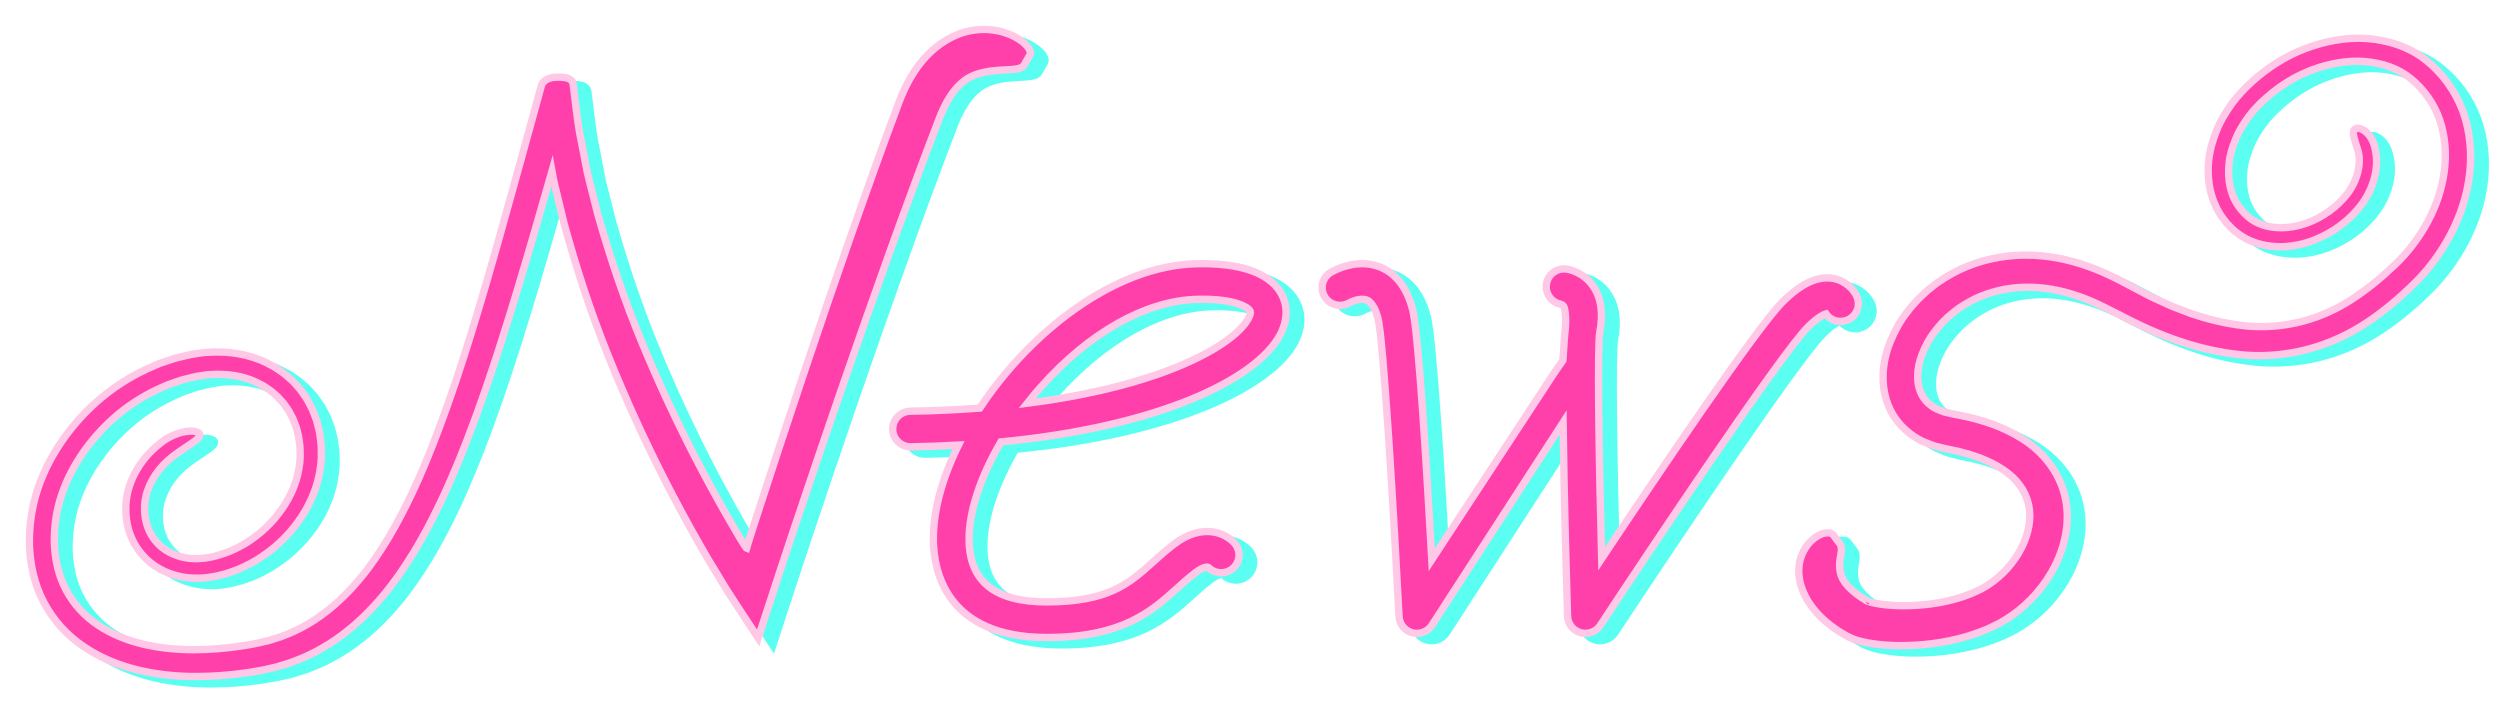
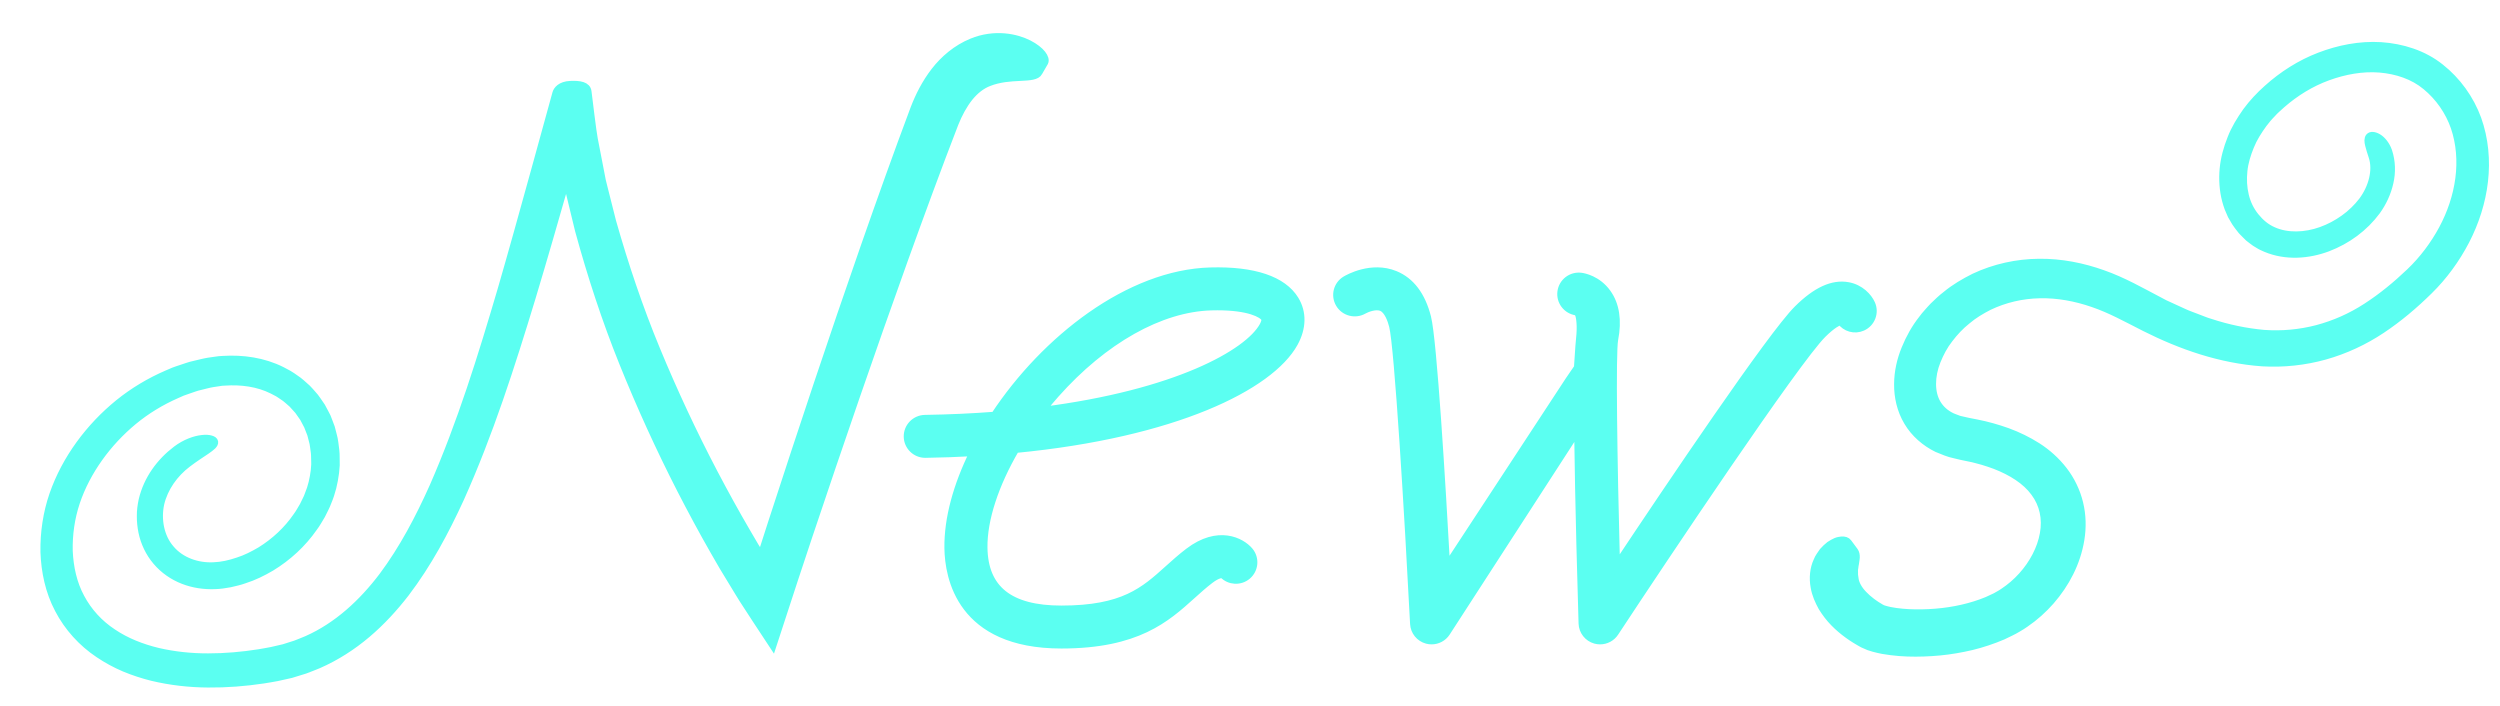
<svg xmlns="http://www.w3.org/2000/svg" version="1.1" id="レイヤー_1" x="0px" y="0px" viewBox="0 0 340.009 96.006" style="enable-background:new 0 0 340.009 96.006;" xml:space="preserve">
  <style type="text/css">
	.グラフィックスタイル_x0020_2{fill:none;}
	.st0{fill-rule:evenodd;clip-rule:evenodd;fill:#5BFFF1;stroke:#5BFFF1;stroke-miterlimit:10;}
	.st1{fill-rule:evenodd;clip-rule:evenodd;fill:#FF40AB;stroke:#FFC8E7;stroke-miterlimit:10;}
</style>
  <g>
    <g>
      <path class="st0" d="M337.875,24.662c-0.325,2.838-1.217,5.581-2.516,8.094c-1.307,2.508-2.989,4.826-5.007,6.8    c-1.974,1.942-4.087,3.739-6.432,5.299c-2.338,1.561-4.957,2.785-7.717,3.56c-2.761,0.77-5.663,1.077-8.512,0.909    c-5.706-0.4-11.09-2.284-15.995-4.755c-2.54-1.286-4.667-2.476-7.053-3.288c-2.355-0.817-4.808-1.268-7.224-1.215    c-2.413,0.047-4.779,0.599-6.912,1.623c-1.05,0.54-2.071,1.146-2.967,1.911c-0.923,0.729-1.725,1.596-2.426,2.518    c-0.721,0.913-1.251,1.943-1.671,2.976c-0.421,1.037-0.637,2.121-0.633,3.131c0,1.013,0.23,1.942,0.683,2.687    c0.454,0.743,1.117,1.341,2.001,1.758c0.221,0.104,0.471,0.175,0.702,0.27c0.223,0.106,0.49,0.155,0.752,0.212l0.39,0.09    c0.129,0.031,0.245,0.062,0.44,0.097l1.056,0.205c1.407,0.276,2.814,0.671,4.206,1.168c1.392,0.511,2.763,1.171,4.075,2.006    c1.307,0.841,2.533,1.922,3.544,3.228c1.01,1.305,1.772,2.859,2.161,4.494c0.399,1.636,0.423,3.327,0.167,4.922    c-0.519,3.207-2.034,6.044-4.059,8.372c-1.019,1.164-2.182,2.206-3.477,3.089c-0.322,0.222-0.649,0.439-0.995,0.631    c-0.341,0.203-0.684,0.396-1.027,0.554l-1.032,0.497l-1.05,0.423c-1.407,0.529-2.837,0.95-4.278,1.228    c-1.439,0.296-2.887,0.489-4.342,0.577c-1.457,0.092-2.913,0.112-4.403-0.007c-0.745-0.061-1.502-0.151-2.281-0.288    c-0.409-0.088-0.79-0.157-1.229-0.285l-0.664-0.208c-0.252-0.096-0.53-0.224-0.789-0.345c-0.152-0.069-0.206-0.11-0.298-0.162    l-0.254-0.149l-0.508-0.301c-0.34-0.194-0.664-0.446-0.994-0.67c-0.654-0.473-1.288-1.005-1.884-1.619    c-0.599-0.605-1.145-1.319-1.631-2.105c-0.449-0.831-0.87-1.719-1.043-2.767c-0.229-1.212-0.094-2.526,0.379-3.527    c0.098-0.261,0.225-0.493,0.368-0.704c0.137-0.215,0.277-0.418,0.416-0.606c0.31-0.339,0.615-0.638,0.913-0.865    c0.311-0.205,0.604-0.366,0.869-0.483c0.268-0.112,0.524-0.15,0.74-0.173c0.436-0.035,0.743,0.073,0.917,0.308l0.871,1.173    c0.172,0.232,0.228,0.547,0.213,0.885c-0.004,0.172-0.043,0.341-0.069,0.525c-0.018,0.187-0.048,0.373-0.092,0.552    c-0.029,0.184-0.031,0.369-0.073,0.535c0.02,0.177-0.029,0.33-0.004,0.483c-0.018,0.295,0.06,0.549,0.091,0.879    c0.082,0.561,0.466,1.324,1.143,2.021c0.33,0.35,0.714,0.689,1.136,1.007c0.222,0.151,0.426,0.318,0.66,0.462l0.354,0.214    l0.176,0.108l0.089,0.054l0.044,0.028c-0.022,0.067,0.11-0.112-0.038,0.157c0.076-0.124,0.101-0.161,0.092-0.132l0.015,0.005    l0.03,0.011c0.02,0.009,0.039,0.019,0.057,0.031l0.28,0.09c0.178,0.07,0.478,0.115,0.709,0.179l0.825,0.139l0.87,0.1    c1.181,0.11,2.409,0.116,3.626,0.056c2.437-0.119,4.868-0.561,7.069-1.356l0.814-0.315c0.267-0.11,0.519-0.243,0.779-0.361    l0.389-0.182l0.356-0.202c0.24-0.127,0.474-0.27,0.701-0.428c0.918-0.604,1.771-1.34,2.52-2.168    c1.497-1.653,2.585-3.696,2.944-5.738c0.376-2.051-0.049-4.008-1.24-5.597c-1.17-1.615-3.138-2.834-5.334-3.685    c-0.551-0.212-1.126-0.394-1.702-0.573c-0.594-0.146-1.166-0.338-1.78-0.446l-0.909-0.189l-0.228-0.048l-0.301-0.071l-0.6-0.144    c-0.797-0.155-1.602-0.505-2.391-0.831c-1.574-0.764-3.063-2.02-4.009-3.63c-0.961-1.603-1.346-3.434-1.328-5.132    c0.008-1.712,0.392-3.324,0.99-4.792c0.598-1.469,1.363-2.848,2.322-4.058c0.223-0.317,0.472-0.611,0.732-0.895    c0.258-0.284,0.503-0.583,0.776-0.853c0.557-0.526,1.096-1.075,1.711-1.532c1.179-0.981,2.508-1.756,3.871-2.438    c2.764-1.298,5.806-1.959,8.81-1.982c3.01-0.032,5.96,0.56,8.695,1.54c2.725,0.948,5.348,2.458,7.533,3.595l0.857,0.454    l0.876,0.401l1.752,0.802c0.581,0.277,1.186,0.466,1.778,0.704c0.597,0.213,1.183,0.487,1.79,0.652    c2.405,0.794,4.857,1.302,7.308,1.526c2.451,0.171,4.887-0.05,7.232-0.664c2.341-0.622,4.603-1.617,6.695-2.979    c2.092-1.349,4.072-2.979,5.912-4.738c1.79-1.706,3.278-3.7,4.437-5.845c1.152-2.149,1.943-4.48,2.25-6.852    c0.31-2.368,0.129-4.778-0.619-6.976c-0.752-2.184-2.137-4.143-3.886-5.579c-1.711-1.427-3.96-2.174-6.291-2.367    c-2.342-0.188-4.771,0.255-7.047,1.087c-2.287,0.833-4.411,2.141-6.257,3.757c-0.447,0.417-0.934,0.812-1.322,1.261    c-0.201,0.222-0.422,0.428-0.608,0.662l-0.558,0.7c-0.698,0.961-1.348,1.968-1.781,3.058c-0.444,1.08-0.792,2.203-0.906,3.338    c-0.12,1.131-0.067,2.262,0.19,3.325c0.247,1.067,0.727,2.051,1.399,2.883c0.688,0.853,1.468,1.511,2.426,1.926    c1.911,0.86,4.338,0.772,6.512-0.013c1.095-0.39,2.14-0.946,3.097-1.632l0.701-0.538l0.657-0.595    c0.423-0.399,0.79-0.824,1.137-1.273c1.34-1.79,1.977-4.134,1.365-6.007c-0.198-0.591-0.363-1.123-0.479-1.59    c-0.115-0.457-0.146-0.873,0.07-1.115c0.203-0.23,0.643-0.228,1.185,0.08c0.531,0.31,1.11,0.979,1.421,1.869    c0.461,1.394,0.5,2.895,0.174,4.29c-0.314,1.399-0.927,2.715-1.753,3.868c-1.695,2.29-4.028,3.989-6.675,4.999    c-2.628,0.986-5.69,1.229-8.432,0.077c-0.337-0.149-0.679-0.29-0.99-0.494c-0.322-0.185-0.638-0.378-0.922-0.619l-0.439-0.344    l-0.389-0.385c-0.251-0.265-0.533-0.502-0.741-0.805c-0.217-0.293-0.461-0.57-0.651-0.881l-0.553-0.947l-0.434-1.005    c-0.138-0.337-0.218-0.693-0.327-1.04c-0.368-1.405-0.457-2.864-0.327-4.291c0.131-1.431,0.525-2.813,1.046-4.132    c0.51-1.33,1.263-2.541,2.074-3.695c0.835-1.141,1.814-2.176,2.851-3.102c2.077-1.868,4.478-3.405,7.113-4.413    c2.627-1.006,5.473-1.574,8.35-1.4c2.856,0.191,5.786,1.079,8.108,2.94c2.296,1.819,4.043,4.26,5.046,6.988    C337.949,18.892,338.201,21.83,337.875,24.662z M250.326,43.684c-0.335,0.108-1.127,0.483-2.43,1.776    c-3.628,3.604-21.62,30.518-28.246,40.584c-0.457,0.694-1.227,1.093-2.031,1.093c-0.22,0-0.441-0.029-0.66-0.091    c-1.02-0.286-1.736-1.199-1.768-2.255c-0.112-3.652-0.483-16.262-0.601-26.333l-17.847,27.571    c-0.455,0.703-1.23,1.108-2.041,1.108c-0.208,0-0.419-0.027-0.627-0.082c-1.018-0.27-1.745-1.166-1.799-2.214    c-0.755-14.743-2.139-37.693-2.854-40.499c-0.201-0.79-0.666-2.167-1.516-2.525c-0.829-0.348-2.065,0.176-2.433,0.387    c-1.154,0.661-2.639,0.281-3.316-0.863c-0.676-1.143-0.313-2.609,0.828-3.295c0.353-0.211,3.538-2.028,6.756-0.71    c2.153,0.881,3.63,2.838,4.389,5.814c0.798,3.129,1.977,22.763,2.597,33.973l16.641-25.387    c0.359-0.49,0.857-1.29,1.196-1.744c0.16-2.659,0.25-3.628,0.339-4.531c0.112-1.53-0.091-2.597-0.248-2.814    c-0.09-0.125-0.257-0.254-0.258-0.254c-1.329-0.179-2.261-1.398-2.081-2.723c0.18-1.324,1.399-2.252,2.733-2.073    c0.36,0.048,2.223,0.384,3.551,2.226c1.155,1.601,1.484,3.742,0.977,6.363c-0.338,1.772-0.139,16.043,0.251,30.801    c7.23-10.867,21.049-31.389,24.64-34.955c2.528-2.51,4.784-3.543,6.886-3.156c1.674,0.307,2.757,1.498,3.175,2.425    c0.551,1.218,0.005,2.651-1.218,3.199C252.231,44.986,250.982,44.618,250.326,43.684z M138.12,61.102    c-2.775,4.745-4.374,9.543-4.321,13.377c0.076,5.64,3.526,8.381,10.548,8.381c8.444,0,11.254-2.531,14.507-5.463    c0.866-0.78,1.762-1.587,2.78-2.363c4.037-3.078,7.195-1.425,8.3-0.119c0.865,1.021,0.735,2.548-0.29,3.41    c-0.981,0.824-2.428,0.74-3.309-0.164c-0.143-0.074-0.705-0.081-1.749,0.716c-0.86,0.655-1.644,1.362-2.474,2.11    c-3.492,3.147-7.45,6.713-17.765,6.713c-13.743,0-15.352-9.2-15.405-13.156c-0.055-4.027,1.206-8.541,3.413-13.007    c-2.09,0.117-4.249,0.195-6.478,0.23c-0.013,0-0.026,0-0.039,0c-1.324,0-2.407-1.058-2.428-2.382    c-0.021-1.336,1.05-2.436,2.391-2.458c3.341-0.052,6.494-0.2,9.46-0.428c6.852-10.375,18.297-19.326,29.36-19.625    c5.901-0.168,9.876,1.181,11.521,3.873c1.07,1.751,1.028,3.856-0.119,5.928C172.752,52.583,159.737,59.024,138.12,61.102z     M171.993,43.263c-0.342-0.56-2.126-1.562-6.442-1.562c-0.257,0-0.523,0.004-0.798,0.012    c-6.907,0.186-14.632,4.529-21.195,11.917c-0.642,0.723-1.26,1.463-1.851,2.214c18.293-2.328,28.025-7.828,30.063-11.507    C171.926,44.055,172.162,43.54,171.993,43.263z M141.293,9.818c-0.268,0.558-1.251,0.626-2.562,0.688    c-0.652,0.029-1.378,0.074-2.102,0.173c-0.724,0.111-1.437,0.269-2.131,0.546c-0.984,0.372-1.878,1.074-2.669,2.051    c-0.782,0.987-1.447,2.209-1.978,3.549c-1.166,3.014-2.342,6.138-3.481,9.218c-2.287,6.186-4.514,12.401-6.706,18.631    c-2.192,6.229-4.341,12.477-6.468,18.732l-3.167,9.391c-0.674,1.988-3.012,9.086-4.919,14.957l-2.368-3.596l-1.178-1.813    c-0.395-0.605-0.793-1.212-1.128-1.781l-2.107-3.47l-1.244-2.156c-1.57-2.743-3.062-5.525-4.507-8.333    c-2.878-5.621-5.5-11.373-7.863-17.24c-2.366-5.867-4.335-11.903-6.011-18.028l-1.124-4.637c-0.092-0.387-0.192-0.771-0.276-1.16    l-0.217-1.177l-0.016-0.088c-1.55,5.429-3.113,10.86-4.746,16.285c-2.795,9.176-5.72,18.369-9.725,27.285    c-2.042,4.439-4.374,8.82-7.432,12.842c-1.545,1.995-3.276,3.892-5.254,5.565c-1.972,1.672-4.201,3.107-6.611,4.161    c-0.611,0.241-1.217,0.499-1.834,0.721l-1.88,0.579l-1.913,0.426c-0.631,0.128-1.236,0.211-1.855,0.318    c-2.471,0.371-4.984,0.571-7.52,0.548c-2.535-0.015-5.1-0.301-7.63-0.906c-1.264-0.318-2.516-0.725-3.741-1.233    c-1.222-0.518-2.409-1.158-3.53-1.917c-2.253-1.501-4.18-3.616-5.451-6.062c-1.297-2.445-1.857-5.177-1.947-7.817    c-0.048-2.639,0.354-5.314,1.204-7.785c0.857-2.476,2.104-4.779,3.616-6.867c1.516-2.089,3.302-3.966,5.298-5.592    c2.003-1.618,4.235-2.957,6.614-3.981l0.894-0.383c0.3-0.121,0.614-0.212,0.921-0.319c0.62-0.193,1.223-0.441,1.865-0.569    c0.639-0.143,1.258-0.321,1.915-0.43l0.994-0.142c0.331-0.052,0.663-0.093,1.003-0.099c2.678-0.168,5.502,0.213,8.016,1.477    l0.928,0.496c0.308,0.168,0.586,0.389,0.879,0.584c0.598,0.377,1.102,0.881,1.632,1.346c0.253,0.246,0.477,0.522,0.714,0.784    c0.239,0.262,0.468,0.531,0.658,0.829l0.598,0.875c0.173,0.306,0.332,0.62,0.496,0.931l0.241,0.469    c0.069,0.161,0.128,0.326,0.191,0.489l0.369,0.982c0.097,0.333,0.174,0.672,0.259,1.008c0.084,0.337,0.174,0.673,0.206,1.015    c0.091,0.681,0.194,1.363,0.18,2.042c0.004,0.341,0.017,0.679,0.01,1.021l-0.089,1.035c-0.172,1.369-0.492,2.715-1.02,3.96    c-0.226,0.642-0.564,1.225-0.855,1.831c-0.351,0.569-0.664,1.166-1.07,1.696c-1.525,2.191-3.514,4.015-5.79,5.401    c-1.149,0.673-2.354,1.272-3.642,1.676c-0.631,0.234-1.297,0.37-1.954,0.527c-0.677,0.125-1.378,0.236-2.09,0.248    c-1.419,0.052-2.889-0.15-4.275-0.69c-1.383-0.533-2.671-1.417-3.651-2.576c-0.987-1.154-1.648-2.567-1.945-4.008    c-0.145-0.72-0.221-1.447-0.213-2.164c-0.011-0.721,0.092-1.472,0.244-2.179c0.67-2.846,2.414-5.2,4.625-6.874    c1.201-0.908,2.529-1.374,3.513-1.473c0.492-0.061,0.902-0.026,1.192,0.061c0.288,0.081,0.454,0.207,0.486,0.373    c0.031,0.164-0.07,0.352-0.264,0.548c-0.196,0.193-0.485,0.397-0.828,0.642c-0.693,0.47-1.611,1.052-2.568,1.782    c-1.79,1.357-3.176,3.304-3.673,5.45c-0.458,2.122-0.03,4.515,1.384,6.128c1.388,1.65,3.626,2.435,5.825,2.325    c1.099-0.035,2.215-0.291,3.29-0.658c1.084-0.341,2.104-0.866,3.084-1.441c1.934-1.2,3.645-2.781,4.926-4.655    c0.344-0.453,0.602-0.958,0.897-1.44c0.13-0.25,0.246-0.507,0.371-0.759l0.184-0.38l0.149-0.394    c0.439-1.036,0.676-2.135,0.816-3.23l0.065-0.826c0.011-0.277-0.012-0.557-0.015-0.836c-0.016-0.278,0.005-0.56-0.04-0.834    l-0.115-0.824c-0.025-0.278-0.094-0.545-0.168-0.81l-0.205-0.801l-0.3-0.767l-0.147-0.383l-0.193-0.362l-0.384-0.724l-0.47-0.669    l-0.235-0.334l-0.275-0.303c-0.184-0.2-0.359-0.408-0.549-0.603c-0.423-0.345-0.796-0.747-1.269-1.028    c-0.229-0.149-0.444-0.319-0.682-0.452l-0.729-0.38c-1.965-0.987-4.246-1.282-6.471-1.131l-0.419,0.023l-0.417,0.064l-0.835,0.126    c-0.556,0.089-1.11,0.263-1.665,0.388c-0.561,0.113-1.092,0.337-1.636,0.513c-0.269,0.096-0.543,0.18-0.809,0.284l-0.786,0.348    c-2.095,0.921-4.077,2.121-5.849,3.582c-1.767,1.464-3.346,3.151-4.672,5.01c-1.324,1.859-2.405,3.889-3.123,6.033    c-0.717,2.148-1.026,4.381-0.978,6.618c0.098,2.227,0.576,4.423,1.612,6.334c1.016,1.915,2.519,3.555,4.358,4.762    c1.824,1.232,3.941,2.055,6.139,2.586c2.208,0.509,4.5,0.752,6.807,0.745c2.307,0.001,4.627-0.201,6.927-0.566    c0.571-0.105,1.156-0.192,1.714-0.309l1.646-0.381l1.604-0.51c0.526-0.193,1.038-0.422,1.558-0.629    c4.106-1.822,7.516-4.973,10.282-8.63c2.756-3.691,4.942-7.852,6.863-12.137c3.782-8.621,6.6-17.728,9.287-26.86    c2.509-8.618,7.273-26.128,7.438-26.675c0.126-0.419,0.596-1.098,1.937-1.16c1.3-0.06,2.285,0.118,2.385,0.947    c0.046,0.383,0.062,0.507,0.062,0.507s0.628,5.221,0.795,5.969l0.436,2.25l0.435,2.25l0.217,1.125    c0.084,0.373,0.185,0.743,0.276,1.114l1.124,4.454c1.675,5.898,3.632,11.73,5.989,17.42c2.352,5.689,4.962,11.279,7.823,16.742    c1.436,2.728,2.918,5.432,4.473,8.091l1.113,1.9l0.404,0.644l0.144,0.223l0.105,0.156c0.068,0.086,0.144,0.236,0.203,0.258    c0.216-0.727,0.026-0.221,1.392-4.418l3.084-9.432c2.072-6.283,4.166-12.559,6.306-18.823c2.139-6.264,4.315-12.517,6.557-18.756    c1.122-3.127,2.256-6.216,3.434-9.361c0.665-1.732,1.539-3.47,2.788-5.092c1.241-1.611,2.97-3.1,5.074-3.958    c1.502-0.624,3.074-0.797,4.41-0.681c1.344,0.113,2.467,0.486,3.324,0.918c1.719,0.882,2.425,1.971,2.153,2.52L141.293,9.818z" />
    </g>
    <g>
      <g>
-         <path class="st1" d="M335.875,23.662c-0.325,2.838-1.217,5.581-2.516,8.094c-1.307,2.508-2.989,4.826-5.007,6.8     c-1.974,1.942-4.087,3.739-6.432,5.299c-2.338,1.561-4.957,2.785-7.717,3.56c-2.761,0.77-5.663,1.077-8.512,0.909     c-5.706-0.4-11.09-2.284-15.995-4.755c-2.54-1.286-4.667-2.476-7.053-3.288c-2.355-0.817-4.808-1.268-7.224-1.215     c-2.413,0.047-4.779,0.599-6.912,1.623c-1.05,0.54-2.071,1.146-2.967,1.911c-0.923,0.729-1.725,1.596-2.426,2.518     c-0.721,0.913-1.251,1.943-1.671,2.976c-0.421,1.037-0.637,2.121-0.633,3.131c0,1.013,0.23,1.942,0.683,2.687     c0.454,0.743,1.117,1.341,2.001,1.758c0.221,0.104,0.471,0.175,0.702,0.27c0.223,0.106,0.49,0.155,0.752,0.212l0.39,0.09     c0.129,0.031,0.245,0.062,0.44,0.097l1.056,0.205c1.407,0.276,2.814,0.671,4.206,1.168c1.392,0.511,2.763,1.171,4.075,2.006     c1.307,0.841,2.533,1.922,3.544,3.228c1.01,1.305,1.772,2.859,2.161,4.494c0.399,1.636,0.423,3.327,0.167,4.922     c-0.519,3.207-2.034,6.044-4.059,8.372c-1.019,1.164-2.182,2.206-3.477,3.089c-0.322,0.222-0.649,0.439-0.995,0.631     c-0.341,0.203-0.684,0.396-1.027,0.554l-1.032,0.497l-1.05,0.423c-1.407,0.529-2.837,0.95-4.278,1.228     c-1.439,0.296-2.887,0.489-4.342,0.577c-1.457,0.092-2.913,0.112-4.403-0.007c-0.745-0.061-1.502-0.151-2.281-0.288     c-0.409-0.088-0.79-0.157-1.229-0.285l-0.664-0.208c-0.252-0.096-0.53-0.224-0.789-0.345c-0.152-0.069-0.206-0.11-0.298-0.162     l-0.254-0.149l-0.508-0.301c-0.34-0.194-0.664-0.446-0.994-0.67c-0.654-0.473-1.288-1.005-1.884-1.619     c-0.599-0.605-1.145-1.319-1.631-2.105c-0.449-0.831-0.87-1.719-1.043-2.767c-0.229-1.212-0.094-2.526,0.379-3.527     c0.098-0.261,0.225-0.493,0.368-0.704c0.137-0.215,0.277-0.418,0.416-0.606c0.31-0.339,0.615-0.638,0.913-0.865     c0.311-0.205,0.604-0.366,0.869-0.483c0.268-0.112,0.524-0.15,0.74-0.173c0.436-0.035,0.743,0.073,0.917,0.308l0.871,1.173     c0.172,0.232,0.228,0.547,0.213,0.885c-0.004,0.172-0.043,0.341-0.069,0.525c-0.018,0.187-0.048,0.373-0.092,0.552     c-0.029,0.184-0.031,0.369-0.073,0.535c0.02,0.177-0.029,0.33-0.004,0.483c-0.018,0.295,0.06,0.549,0.091,0.879     c0.082,0.561,0.466,1.324,1.143,2.021c0.33,0.35,0.714,0.689,1.136,1.007c0.222,0.151,0.426,0.318,0.66,0.462l0.354,0.214     l0.176,0.108l0.089,0.054l0.044,0.028c-0.022,0.067,0.11-0.112-0.038,0.157c0.076-0.124,0.101-0.161,0.092-0.132l0.015,0.005     l0.03,0.011c0.02,0.009,0.039,0.019,0.057,0.031l0.28,0.09c0.178,0.07,0.478,0.115,0.709,0.179l0.825,0.139l0.87,0.1     c1.181,0.11,2.409,0.116,3.626,0.056c2.437-0.119,4.868-0.561,7.069-1.356l0.814-0.315c0.267-0.11,0.519-0.243,0.779-0.361     l0.389-0.182l0.356-0.202c0.24-0.127,0.474-0.27,0.701-0.428c0.918-0.604,1.771-1.34,2.52-2.168     c1.497-1.653,2.585-3.696,2.944-5.738c0.376-2.051-0.049-4.008-1.24-5.597c-1.17-1.615-3.138-2.834-5.334-3.685     c-0.551-0.212-1.126-0.394-1.702-0.573c-0.594-0.146-1.166-0.338-1.78-0.446l-0.909-0.189l-0.228-0.048l-0.301-0.071l-0.6-0.144     c-0.797-0.155-1.602-0.505-2.391-0.831c-1.574-0.764-3.063-2.02-4.009-3.63c-0.961-1.603-1.346-3.434-1.328-5.132     c0.008-1.712,0.392-3.324,0.99-4.792c0.598-1.469,1.363-2.848,2.322-4.058c0.223-0.317,0.472-0.611,0.732-0.895     c0.258-0.284,0.503-0.583,0.776-0.853c0.557-0.526,1.096-1.075,1.711-1.532c1.179-0.981,2.508-1.756,3.871-2.438     c2.764-1.298,5.806-1.959,8.81-1.982c3.01-0.032,5.96,0.56,8.695,1.54c2.725,0.948,5.348,2.458,7.533,3.595l0.857,0.454     l0.876,0.401l1.752,0.802c0.581,0.277,1.186,0.466,1.778,0.704c0.597,0.213,1.183,0.487,1.79,0.652     c2.405,0.794,4.857,1.302,7.308,1.526c2.451,0.171,4.887-0.05,7.232-0.664c2.341-0.622,4.603-1.617,6.695-2.979     c2.092-1.349,4.072-2.979,5.912-4.738c1.79-1.706,3.278-3.7,4.437-5.845c1.152-2.149,1.943-4.48,2.25-6.852     c0.31-2.368,0.129-4.778-0.619-6.976c-0.752-2.184-2.137-4.143-3.886-5.579c-1.711-1.427-3.96-2.174-6.291-2.367     c-2.342-0.188-4.771,0.255-7.047,1.087c-2.287,0.833-4.411,2.141-6.257,3.757c-0.447,0.417-0.934,0.812-1.322,1.261     c-0.201,0.222-0.422,0.428-0.608,0.662l-0.558,0.7c-0.698,0.961-1.348,1.968-1.781,3.058c-0.444,1.08-0.792,2.203-0.906,3.338     c-0.12,1.131-0.067,2.262,0.19,3.325c0.247,1.067,0.727,2.051,1.399,2.883c0.688,0.853,1.468,1.511,2.426,1.926     c1.911,0.86,4.338,0.772,6.512-0.013c1.095-0.39,2.14-0.946,3.097-1.632l0.701-0.538l0.657-0.595     c0.423-0.399,0.79-0.824,1.137-1.273c1.34-1.79,1.977-4.134,1.365-6.007c-0.198-0.591-0.363-1.123-0.479-1.59     c-0.115-0.457-0.146-0.873,0.07-1.115c0.203-0.23,0.643-0.228,1.185,0.08c0.531,0.31,1.11,0.979,1.421,1.869     c0.461,1.394,0.5,2.895,0.174,4.29c-0.314,1.399-0.927,2.715-1.753,3.868c-1.695,2.29-4.028,3.989-6.675,4.999     c-2.628,0.986-5.69,1.229-8.432,0.077c-0.337-0.149-0.679-0.29-0.99-0.494c-0.322-0.185-0.638-0.378-0.922-0.619l-0.439-0.344     l-0.389-0.385c-0.251-0.265-0.533-0.502-0.741-0.805c-0.217-0.293-0.461-0.57-0.651-0.881l-0.553-0.947l-0.434-1.005     c-0.138-0.337-0.218-0.693-0.327-1.04c-0.368-1.405-0.457-2.864-0.327-4.291c0.131-1.431,0.525-2.813,1.046-4.132     c0.51-1.33,1.263-2.541,2.074-3.695c0.835-1.141,1.814-2.176,2.851-3.102c2.077-1.868,4.478-3.405,7.113-4.413     c2.627-1.006,5.473-1.574,8.35-1.4c2.856,0.191,5.786,1.079,8.108,2.94c2.296,1.819,4.043,4.26,5.046,6.988     C335.949,17.892,336.201,20.83,335.875,23.662z M248.326,42.684c-0.335,0.108-1.127,0.483-2.43,1.776     c-3.628,3.604-21.62,30.518-28.246,40.584c-0.457,0.694-1.227,1.093-2.031,1.093c-0.22,0-0.441-0.029-0.66-0.091     c-1.02-0.286-1.736-1.199-1.768-2.255c-0.112-3.652-0.483-16.262-0.601-26.333l-17.847,27.571     c-0.455,0.703-1.23,1.108-2.041,1.108c-0.208,0-0.419-0.027-0.627-0.082c-1.018-0.27-1.745-1.166-1.799-2.214     c-0.755-14.743-2.139-37.693-2.854-40.499c-0.201-0.79-0.666-2.167-1.516-2.525c-0.829-0.348-2.065,0.176-2.433,0.387     c-1.154,0.661-2.639,0.281-3.316-0.863c-0.676-1.143-0.313-2.609,0.828-3.295c0.353-0.211,3.538-2.028,6.756-0.71     c2.153,0.881,3.63,2.838,4.389,5.814c0.798,3.129,1.977,22.763,2.597,33.973l16.641-25.387     c0.359-0.49,0.857-1.29,1.196-1.744c0.16-2.659,0.25-3.628,0.339-4.531     c0.112-1.53-0.091-2.597-0.248-2.814c-0.09-0.125-0.257-0.254-0.258-0.254c-1.329-0.179-2.261-1.398-2.081-2.723     c0.18-1.324,1.399-2.252,2.733-2.073c0.36,0.048,2.223,0.384,3.551,2.226c1.155,1.601,1.484,3.742,0.977,6.363     c-0.338,1.772-0.139,16.043,0.251,30.801c7.23-10.867,21.049-31.389,24.64-34.955c2.528-2.51,4.784-3.543,6.886-3.156     c1.674,0.307,2.757,1.498,3.175,2.425c0.551,1.218,0.005,2.651-1.218,3.199C250.231,43.986,248.982,43.618,248.326,42.684z      M136.12,60.102c-2.775,4.745-4.374,9.543-4.321,13.377c0.076,5.64,3.526,8.381,10.548,8.381     c8.444,0,11.254-2.531,14.507-5.463c0.866-0.78,1.762-1.587,2.78-2.363c4.037-3.078,7.195-1.425,8.3-0.119     c0.865,1.021,0.735,2.548-0.29,3.41c-0.981,0.824-2.428,0.74-3.309-0.164c-0.143-0.074-0.705-0.081-1.749,0.716     c-0.86,0.655-1.644,1.362-2.474,2.11c-3.492,3.147-7.45,6.713-17.765,6.713c-13.743,0-15.352-9.2-15.405-13.156     c-0.055-4.027,1.206-8.541,3.413-13.007c-2.09,0.117-4.249,0.195-6.478,0.23c-0.013,0-0.026,0-0.039,0     c-1.324,0-2.407-1.058-2.428-2.382c-0.021-1.336,1.05-2.436,2.391-2.458c3.341-0.052,6.494-0.2,9.46-0.428     c6.852-10.375,18.297-19.326,29.36-19.625c5.901-0.168,9.876,1.181,11.521,3.873c1.07,1.751,1.028,3.856-0.119,5.928     C170.752,51.583,157.737,58.024,136.12,60.102z M169.993,42.263c-0.342-0.56-2.126-1.562-6.442-1.562     c-0.257,0-0.523,0.004-0.798,0.012c-6.907,0.186-14.632,4.529-21.195,11.917c-0.642,0.723-1.26,1.463-1.851,2.214     c18.293-2.328,28.025-7.828,30.063-11.507C169.926,43.055,170.162,42.54,169.993,42.263z M139.293,8.818     c-0.268,0.558-1.251,0.626-2.562,0.688c-0.652,0.029-1.378,0.074-2.102,0.173c-0.724,0.111-1.437,0.269-2.131,0.546     c-0.984,0.372-1.878,1.074-2.669,2.051c-0.782,0.987-1.447,2.209-1.978,3.549c-1.166,3.014-2.342,6.138-3.481,9.218     c-2.287,6.186-4.514,12.401-6.706,18.631c-2.192,6.229-4.341,12.477-6.468,18.732l-3.167,9.391     c-0.674,1.988-3.012,9.086-4.919,14.957l-2.368-3.596l-1.178-1.813c-0.395-0.605-0.793-1.212-1.128-1.781l-2.107-3.47     l-1.244-2.156c-1.57-2.743-3.062-5.525-4.507-8.333c-2.878-5.621-5.5-11.373-7.863-17.24c-2.366-5.867-4.335-11.903-6.011-18.028     l-1.124-4.637c-0.092-0.387-0.192-0.771-0.276-1.16l-0.217-1.177l-0.016-0.088c-1.55,5.429-3.113,10.86-4.746,16.285     c-2.795,9.176-5.72,18.369-9.725,27.285c-2.042,4.439-4.374,8.82-7.432,12.842c-1.545,1.995-3.276,3.892-5.254,5.565     c-1.972,1.672-4.201,3.107-6.611,4.161c-0.611,0.241-1.217,0.499-1.834,0.721l-1.88,0.579l-1.913,0.426     c-0.631,0.128-1.236,0.211-1.855,0.318c-2.471,0.371-4.984,0.571-7.52,0.548c-2.535-0.015-5.1-0.301-7.63-0.906     c-1.264-0.318-2.516-0.725-3.741-1.233c-1.222-0.518-2.409-1.158-3.53-1.917c-2.253-1.501-4.18-3.616-5.451-6.062     c-1.297-2.445-1.857-5.177-1.947-7.817c-0.048-2.639,0.354-5.314,1.204-7.785c0.857-2.476,2.104-4.779,3.616-6.867     c1.516-2.089,3.302-3.966,5.298-5.592c2.003-1.618,4.235-2.957,6.614-3.981l0.894-0.383c0.3-0.121,0.614-0.212,0.921-0.319     c0.62-0.193,1.223-0.441,1.865-0.569c0.639-0.143,1.258-0.321,1.915-0.43l0.994-0.142c0.331-0.052,0.663-0.093,1.003-0.099     c2.678-0.168,5.502,0.213,8.016,1.477l0.928,0.496c0.308,0.168,0.586,0.389,0.879,0.584c0.598,0.377,1.102,0.881,1.632,1.346     c0.253,0.246,0.477,0.522,0.714,0.784c0.239,0.262,0.468,0.531,0.658,0.829l0.598,0.875c0.173,0.306,0.332,0.62,0.496,0.931     l0.241,0.469c0.069,0.161,0.128,0.326,0.191,0.489l0.369,0.982c0.097,0.333,0.174,0.672,0.259,1.008     c0.084,0.337,0.174,0.673,0.206,1.015c0.091,0.681,0.194,1.363,0.18,2.042c0.004,0.341,0.017,0.679,0.01,1.021l-0.089,1.035     c-0.172,1.369-0.492,2.715-1.02,3.96c-0.226,0.642-0.564,1.225-0.855,1.831c-0.351,0.569-0.664,1.166-1.07,1.696     c-1.525,2.191-3.514,4.015-5.79,5.401c-1.149,0.673-2.354,1.272-3.642,1.676c-0.631,0.234-1.297,0.37-1.954,0.527     c-0.677,0.125-1.378,0.236-2.09,0.248c-1.419,0.052-2.889-0.15-4.275-0.69c-1.383-0.533-2.671-1.417-3.651-2.576     c-0.987-1.154-1.648-2.567-1.945-4.008c-0.145-0.72-0.221-1.447-0.213-2.164c-0.011-0.721,0.092-1.472,0.244-2.179     c0.67-2.846,2.414-5.2,4.625-6.874c1.201-0.908,2.529-1.374,3.513-1.473c0.492-0.061,0.902-0.026,1.192,0.061     c0.288,0.081,0.454,0.207,0.486,0.373c0.031,0.164-0.07,0.352-0.264,0.548c-0.196,0.193-0.485,0.397-0.828,0.642     c-0.693,0.47-1.611,1.052-2.568,1.782c-1.79,1.357-3.176,3.304-3.673,5.45c-0.458,2.122-0.03,4.515,1.384,6.128     c1.388,1.65,3.626,2.435,5.825,2.325c1.099-0.035,2.215-0.291,3.29-0.658c1.084-0.341,2.104-0.866,3.084-1.441     c1.934-1.2,3.645-2.781,4.926-4.655c0.344-0.453,0.602-0.958,0.897-1.44c0.13-0.25,0.246-0.507,0.371-0.759l0.184-0.38     l0.149-0.394c0.439-1.036,0.676-2.135,0.816-3.23l0.065-0.826c0.011-0.277-0.012-0.557-0.015-0.836     c-0.016-0.278,0.005-0.56-0.04-0.834l-0.115-0.824c-0.025-0.278-0.094-0.545-0.168-0.81l-0.205-0.801l-0.3-0.767l-0.147-0.383     l-0.193-0.362l-0.384-0.724l-0.47-0.669l-0.235-0.334l-0.275-0.303c-0.184-0.2-0.359-0.408-0.549-0.603     c-0.423-0.345-0.796-0.747-1.269-1.028c-0.229-0.149-0.444-0.319-0.682-0.452l-0.729-0.38c-1.965-0.987-4.246-1.282-6.471-1.131     l-0.419,0.023l-0.417,0.064l-0.835,0.126c-0.556,0.089-1.11,0.263-1.665,0.388c-0.561,0.113-1.092,0.337-1.636,0.513     c-0.269,0.096-0.543,0.18-0.809,0.284l-0.786,0.348c-2.095,0.921-4.077,2.121-5.849,3.582c-1.767,1.464-3.346,3.151-4.672,5.01     c-1.324,1.859-2.405,3.889-3.123,6.033c-0.717,2.148-1.026,4.381-0.978,6.618c0.098,2.227,0.576,4.423,1.612,6.334     c1.016,1.915,2.519,3.555,4.358,4.762c1.824,1.232,3.941,2.055,6.139,2.586c2.208,0.509,4.5,0.752,6.807,0.745     c2.307,0.001,4.627-0.201,6.927-0.566c0.571-0.105,1.156-0.192,1.714-0.309l1.646-0.381l1.604-0.51     c0.526-0.193,1.038-0.422,1.558-0.629c4.106-1.822,7.516-4.973,10.282-8.63c2.756-3.691,4.942-7.852,6.863-12.137     c3.782-8.621,6.6-17.728,9.287-26.86c2.509-8.618,7.273-26.128,7.438-26.675c0.126-0.419,0.596-1.098,1.937-1.16     c1.3-0.06,2.285,0.118,2.385,0.947c0.046,0.383,0.062,0.507,0.062,0.507s0.628,5.221,0.795,5.969l0.436,2.25     l0.435,2.25l0.217,1.125c0.084,0.373,0.185,0.743,0.276,1.114l1.124,4.454c1.675,5.898,3.632,11.73,5.989,17.42     c2.352,5.689,4.962,11.279,7.823,16.742c1.436,2.728,2.918,5.432,4.473,8.091l1.113,1.9l0.404,0.644l0.144,0.223l0.105,0.156     c0.068,0.086,0.144,0.236,0.203,0.258c0.216-0.727,0.026-0.221,1.392-4.418l3.084-9.432c2.072-6.283,4.166-12.559,6.306-18.823     c2.139-6.264,4.315-12.517,6.557-18.756c1.122-3.127,2.256-6.216,3.434-9.361c0.665-1.732,1.539-3.47,2.788-5.092     c1.241-1.611,2.97-3.1,5.074-3.958c1.502-0.624,3.074-0.797,4.41-0.681c1.344,0.113,2.467,0.486,3.324,0.918     c1.719,0.882,2.425,1.971,2.153,2.52L139.293,8.818z" />
-       </g>
+         </g>
    </g>
  </g>
</svg>